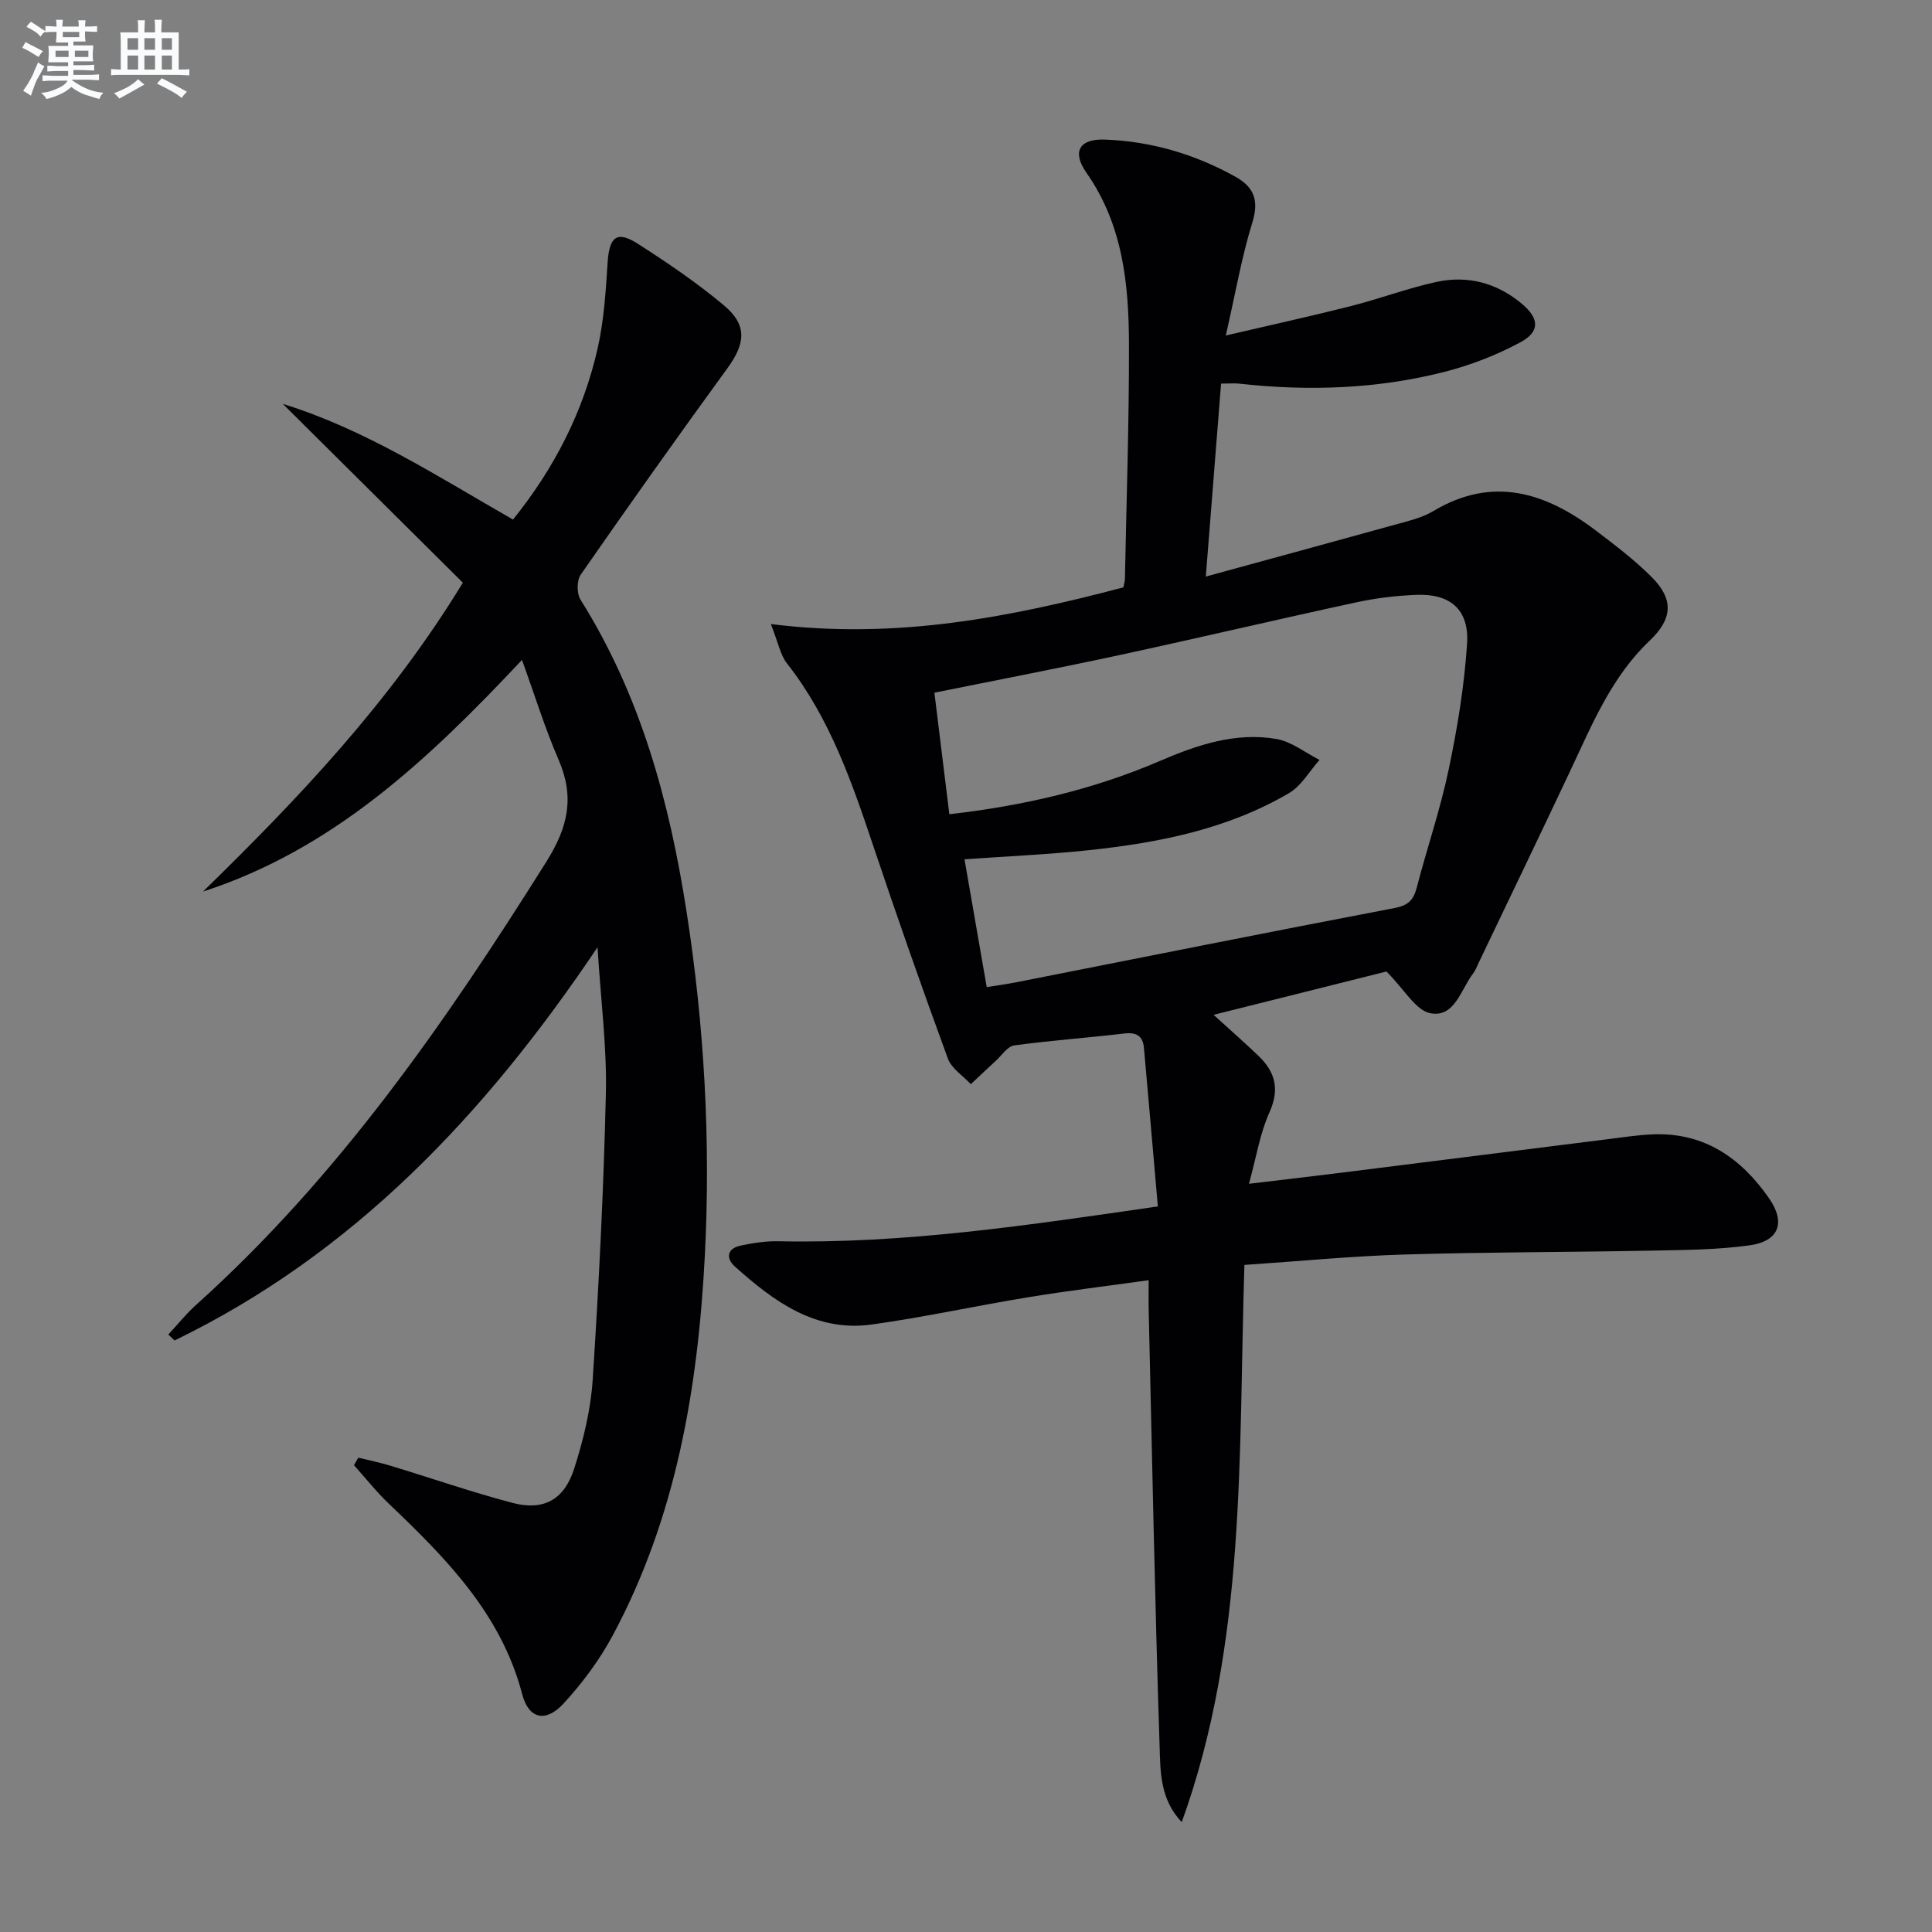
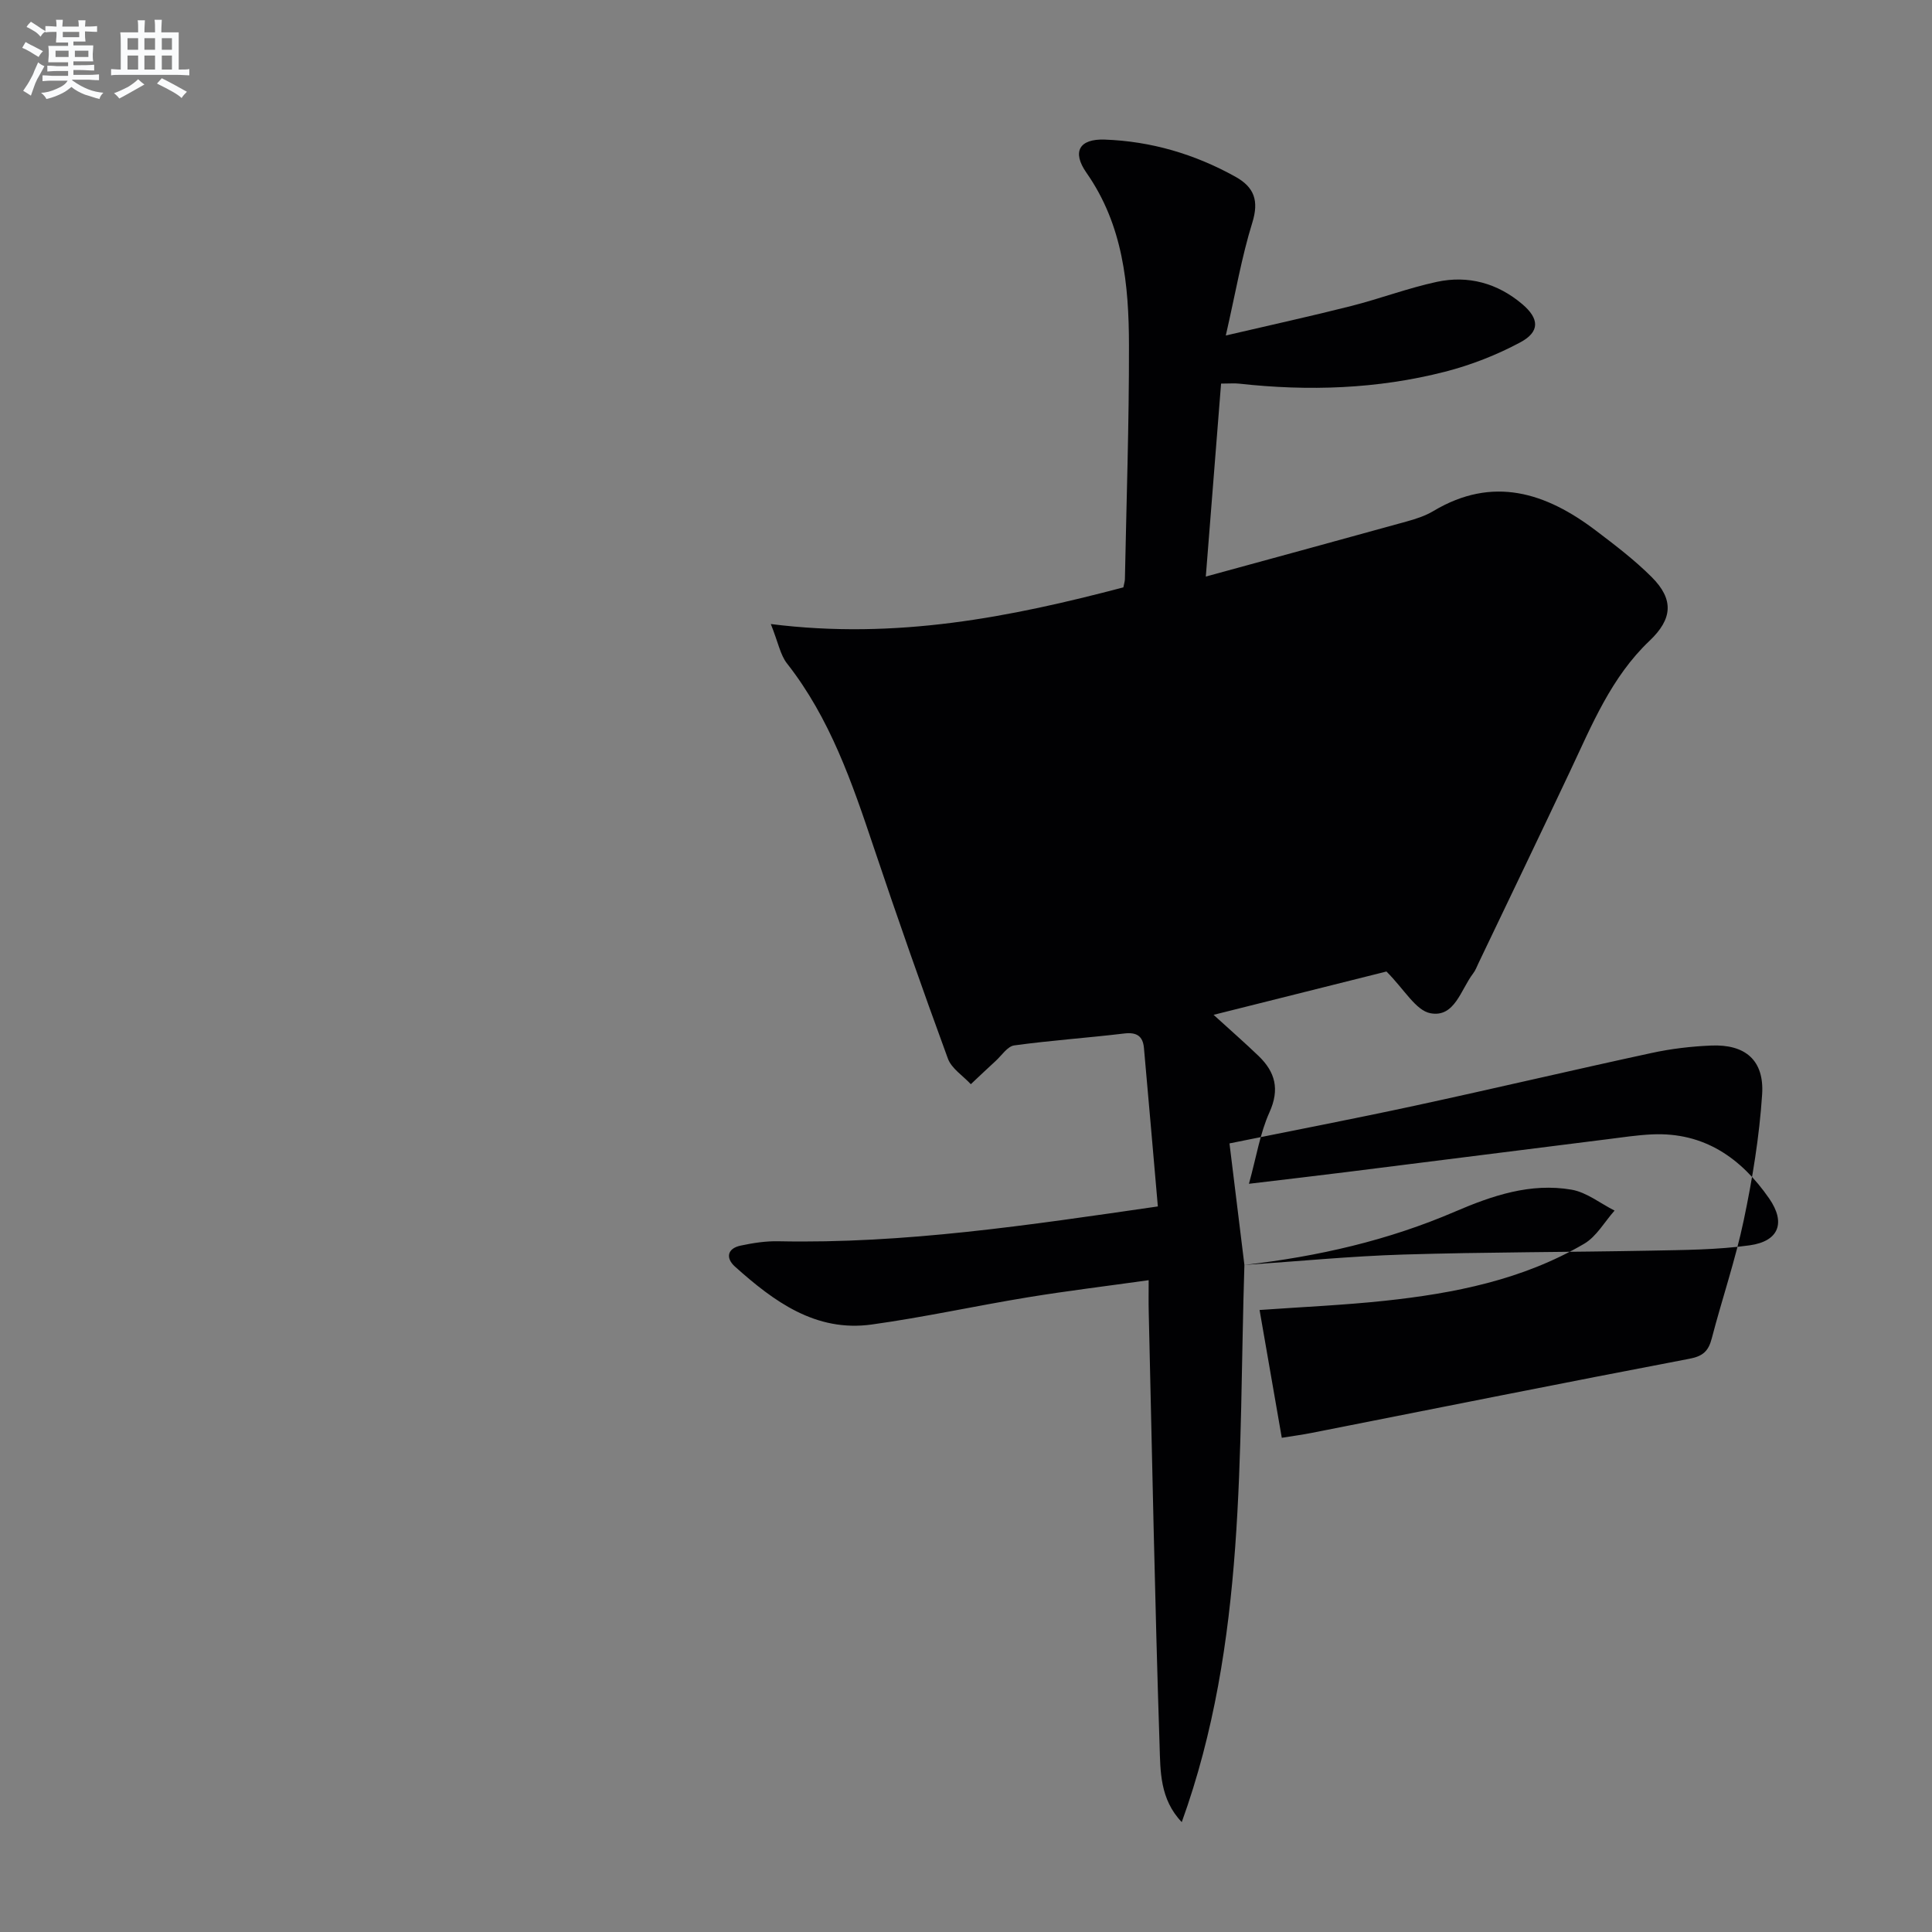
<svg xmlns="http://www.w3.org/2000/svg" enable-background="new 0 0 400 400" viewBox="0 0 400 400">
  <rect x="0" y="0" width="400" height="400" fill="#808080" stroke="none" />
-   <path d="m257.64 261.89c-1.24 39.25.47 78.16-12.97 115.36-4.54-4.75-4.42-10.54-4.59-15.85-.98-29.94-1.55-59.9-2.25-89.85-.05-1.97-.01-3.94-.01-6.5-8.7 1.22-16.88 2.21-25 3.54-10.81 1.77-21.52 4.14-32.37 5.64-11.6 1.6-20.25-4.8-28.29-12-1.91-1.71-1.66-3.74 1.18-4.34 2.57-.55 5.24-.96 7.85-.9 26.05.54 51.68-3.32 78.53-7.21-.97-11.07-1.9-21.95-2.88-32.82-.22-2.43-1.48-3.29-4.05-2.99-7.59.91-15.23 1.43-22.8 2.47-1.4.19-2.59 2.07-3.84 3.21-1.74 1.59-3.44 3.21-5.15 4.82-1.62-1.75-3.99-3.23-4.75-5.3-5.31-14.49-10.42-29.05-15.33-43.68-4.5-13.43-9.06-26.77-17.98-38.13-1.39-1.77-1.81-4.31-3.35-8.16 25.97 3.28 49.59-1.43 72.99-7.59.14-.75.31-1.23.32-1.71.32-16.14.87-32.28.84-48.42-.02-12.53-1.22-24.87-8.8-35.71-3.07-4.39-1.44-7.05 3.76-6.87 9.63.34 18.66 3.01 27.08 7.69 3.9 2.17 4.91 4.96 3.49 9.53-2.2 7.09-3.45 14.47-5.48 23.34 9.45-2.21 17.75-4.02 25.98-6.11 5.94-1.51 11.72-3.7 17.69-4.99 6.51-1.41 12.59.27 17.7 4.6 3.57 3.02 3.67 5.73-.38 7.91-4.9 2.63-10.25 4.72-15.64 6.1-13.99 3.58-28.25 4.05-42.59 2.46-.96-.11-1.95-.01-3.74-.01-1.02 12.88-2.03 25.7-3.16 39.95 14.51-3.97 28.03-7.65 41.54-11.39 1.91-.53 3.88-1.16 5.57-2.17 12.32-7.37 23.29-3.83 33.69 4.07 3.97 3.01 7.97 6.06 11.49 9.57 4.69 4.67 4.32 8.72-.41 13.21-7.94 7.53-11.95 17.45-16.49 27.07-6.24 13.23-12.59 26.41-18.9 39.61-.36.75-.65 1.56-1.15 2.21-2.54 3.3-3.8 9.18-8.83 8.23-3.04-.57-5.38-4.91-9.11-8.64-10.53 2.64-22.71 5.69-35.79 8.97 3.58 3.26 6.52 5.83 9.33 8.53 3.44 3.32 4.39 6.88 2.24 11.65-1.95 4.31-2.69 9.16-4.25 14.8 7.28-.87 13.75-1.62 20.22-2.43 17.96-2.25 35.92-4.53 53.89-6.78 3.13-.39 6.26-.88 9.41-1.02 10.72-.47 18.39 4.9 24.2 13.29 3.45 5 2.01 8.83-4.04 9.68-6.71.94-13.57.96-20.36 1.1-17.11.33-34.24.29-51.35.81-10.82.33-21.58 1.39-32.91 2.15zm-61.09-93.31c15.35-1.76 29.8-5.1 43.61-11.04 7.72-3.32 15.64-6 24.12-4.54 3.13.54 5.95 2.84 8.91 4.33-2.08 2.33-3.74 5.37-6.3 6.87-12.72 7.46-26.9 10.27-41.34 11.81-8.38.89-16.81 1.26-25.86 1.9 1.54 8.84 3.03 17.43 4.6 26.46 2.36-.38 4.3-.64 6.22-1.02 26.06-5.14 52.11-10.37 78.21-15.35 2.8-.53 3.92-1.62 4.59-4.2 2.13-8.19 4.9-16.24 6.63-24.51 1.8-8.57 3.23-17.3 3.8-26.02.46-7.08-3.5-10.41-10.55-10.11-4.13.17-8.3.66-12.34 1.54-16.38 3.54-32.7 7.39-49.09 10.93-12.61 2.72-25.28 5.15-38.3 7.79 1.05 8.51 2.05 16.67 3.09 25.16z" fill="#010103" />
-   <path d="m95.83 120.64c-12.37-12.29-24.82-24.66-37.28-37.02 17.14 5.3 32.02 15.01 47.66 23.95 8.56-10.62 14.57-22.35 17.53-35.47 1.3-5.77 1.68-11.79 2.06-17.72.34-5.35 1.89-6.71 6.26-3.91 6.15 3.94 12.23 8.07 17.82 12.75 4.89 4.1 4.46 7.9.71 13.04-10.28 14.12-20.39 28.37-30.36 42.72-.84 1.2-.84 3.91-.04 5.18 12.45 19.82 18.41 41.78 21.96 64.62 3.67 23.6 5 47.36 3.78 71.16-1.41 27.36-5.92 54.18-19.1 78.71-2.72 5.07-6.28 9.84-10.18 14.08-3.66 3.96-7.19 3.18-8.53-1.95-4.36-16.68-15.8-28.18-27.66-39.5-2.57-2.45-4.79-5.27-7.17-7.93.3-.52.6-1.04.89-1.56 2.23.55 4.49 1.01 6.69 1.68 8.4 2.55 16.72 5.44 25.21 7.68 6.41 1.69 10.71-.58 12.79-7.06 1.91-5.96 3.44-12.22 3.84-18.44 1.28-19.73 2.28-39.5 2.73-59.27.22-9.54-1.04-19.1-1.73-30.26-23.45 34.91-50.69 63.52-87.57 81.41-.43-.41-.86-.82-1.29-1.23 1.91-2.06 3.68-4.28 5.76-6.15 29.43-26.45 51.65-58.51 72.52-91.76 4.51-7.19 5.86-13.38 2.52-21.09-2.82-6.5-4.91-13.31-7.58-20.67-19.35 20.61-39.04 39.19-66.04 47.96 19.81-19.33 38.72-39.23 53.8-63.95z" fill="#010103" />
+   <path d="m257.64 261.89c-1.24 39.25.47 78.16-12.97 115.36-4.54-4.75-4.42-10.54-4.59-15.85-.98-29.94-1.55-59.9-2.25-89.85-.05-1.97-.01-3.94-.01-6.5-8.7 1.22-16.88 2.21-25 3.54-10.81 1.77-21.52 4.14-32.37 5.64-11.6 1.6-20.25-4.8-28.29-12-1.91-1.71-1.66-3.74 1.18-4.34 2.57-.55 5.24-.96 7.85-.9 26.05.54 51.68-3.32 78.53-7.21-.97-11.07-1.9-21.95-2.88-32.82-.22-2.43-1.48-3.29-4.05-2.99-7.59.91-15.23 1.43-22.8 2.47-1.4.19-2.59 2.07-3.84 3.21-1.74 1.59-3.44 3.21-5.15 4.82-1.62-1.75-3.99-3.23-4.75-5.3-5.31-14.49-10.42-29.05-15.33-43.68-4.5-13.43-9.06-26.77-17.98-38.13-1.39-1.77-1.81-4.31-3.35-8.16 25.97 3.28 49.59-1.43 72.99-7.59.14-.75.31-1.23.32-1.71.32-16.14.87-32.28.84-48.42-.02-12.53-1.22-24.87-8.8-35.71-3.07-4.39-1.44-7.05 3.76-6.87 9.63.34 18.66 3.01 27.08 7.69 3.9 2.17 4.91 4.96 3.49 9.53-2.2 7.09-3.45 14.47-5.48 23.34 9.45-2.21 17.75-4.02 25.98-6.11 5.94-1.51 11.72-3.7 17.69-4.99 6.51-1.41 12.59.27 17.7 4.6 3.57 3.02 3.67 5.73-.38 7.91-4.9 2.63-10.25 4.72-15.64 6.1-13.99 3.58-28.25 4.05-42.59 2.46-.96-.11-1.95-.01-3.74-.01-1.02 12.88-2.03 25.7-3.16 39.95 14.51-3.97 28.03-7.65 41.54-11.39 1.91-.53 3.88-1.16 5.57-2.17 12.32-7.37 23.29-3.83 33.69 4.07 3.97 3.01 7.97 6.06 11.49 9.57 4.69 4.67 4.32 8.72-.41 13.21-7.94 7.53-11.95 17.45-16.49 27.07-6.24 13.23-12.59 26.41-18.9 39.61-.36.75-.65 1.56-1.15 2.21-2.54 3.3-3.8 9.18-8.83 8.23-3.04-.57-5.38-4.91-9.11-8.64-10.53 2.64-22.71 5.69-35.79 8.97 3.58 3.26 6.52 5.83 9.33 8.53 3.44 3.32 4.39 6.88 2.24 11.65-1.95 4.31-2.69 9.16-4.25 14.8 7.28-.87 13.75-1.62 20.22-2.43 17.96-2.25 35.92-4.53 53.89-6.78 3.13-.39 6.26-.88 9.41-1.02 10.72-.47 18.39 4.9 24.2 13.29 3.45 5 2.01 8.83-4.04 9.68-6.71.94-13.57.96-20.36 1.1-17.11.33-34.24.29-51.35.81-10.82.33-21.58 1.39-32.91 2.15zc15.35-1.76 29.8-5.1 43.61-11.04 7.72-3.32 15.64-6 24.12-4.54 3.13.54 5.95 2.84 8.91 4.33-2.08 2.33-3.74 5.37-6.3 6.87-12.72 7.46-26.9 10.27-41.34 11.81-8.38.89-16.81 1.26-25.86 1.9 1.54 8.84 3.03 17.43 4.6 26.46 2.36-.38 4.3-.64 6.22-1.02 26.06-5.14 52.11-10.37 78.21-15.35 2.8-.53 3.92-1.62 4.59-4.2 2.13-8.19 4.9-16.24 6.63-24.51 1.8-8.57 3.23-17.3 3.8-26.02.46-7.08-3.5-10.41-10.55-10.11-4.13.17-8.3.66-12.34 1.54-16.38 3.54-32.7 7.39-49.09 10.93-12.61 2.72-25.28 5.15-38.3 7.79 1.05 8.51 2.05 16.67 3.09 25.16z" fill="#010103" />
  <g fill="#fafbfc">
    <path d="m6.8 9.5c.6.3 1.3.7 2.1 1.1-.4.4-.7.8-.9 1.2-.7-.4-1.3-.8-1.8-1.1s-1.1-.6-1.6-.8c.2-.4.5-.8.7-1.2.4.2.8.5 1.5.8zm.9 6.9c-.3.6-.5 1.1-.7 1.7s-.4 1.1-.6 1.7c-.6-.4-1.1-.7-1.6-1 .7-1 1.2-1.8 1.5-2.4.3-.5.6-1.1.8-1.7.3-.6.5-1.2.8-1.8.3.3.8.6 1.3.8-.7 1.3-1.2 2.2-1.5 2.7zm.1-11c.4.3 1 .7 1.7 1.1-.5.2-.8.6-1.1 1.1-.5-.6-1-1-1.4-1.2s-.9-.6-1.5-.8c.2-.4.5-.7.9-1.1.5.3.9.6 1.4.9zm10.5 13.1c1 .4 2 .6 3.1.7-.4.4-.7.8-.8 1.3-.9-.2-1.9-.6-3-.9-1-.4-2-.9-2.8-1.6-.5.4-1.1.9-1.9 1.3s-1.9.9-3.3 1.2c-.1-.3-.5-.8-1.1-1.3 1 0 2.1-.3 3.2-.8 1.2-.5 1.9-1 2.3-1.7h-3.2c-.4 0-1 0-2 .1v-1.2c1 0 1.7.1 2 .1h3.3v-1h-2.3c-.2 0-.9 0-2 .1v-1.2c1.2 0 1.9.1 2 .1h2.3v-.8h-4.1c0-.7.1-1.2.1-1.6 0-.5 0-1.1-.1-1.8h4.1v-.7h-2.5c0-.6.1-1.1.1-1.6v-.6h-.5c-.4 0-1 0-1.8.1v-1.3c1.2 0 1.9.1 2.1.1h.2c0-.3 0-.8-.1-1.4h1.4c0 .6-.1 1-.1 1.4h3.4c0-.4 0-.8-.1-1.3h1.5c0 .4-.1.9-.1 1.3.7 0 1.5 0 2.5-.1v1.2c-1 0-1.8-.1-2.5-.1v.6c0 .3 0 .8.1 1.5h-2.5v.8h4.1c0 .8-.1 1.3-.1 1.8s0 1 .1 1.5h-4.1v.8h1.4c.8 0 1.8 0 2.9-.1v1.2c-1 0-1.9-.1-2.8-.1h-1.5v1h3.2c.3 0 1 0 2.1-.1v1.2c-1.1 0-1.8-.1-2.1-.1h-3.4l-.1.1c1.4 1 2.4 1.5 3.4 1.9zm-4.1-6.7v-1.3h-2.7v1.3zm2.2-4.1v-1.1h-3.4v1.1zm1.9 4.1v-1.3h-2.8v1.3z" />
    <path d="m37 6.7v2.3 5.4c1 0 1.8 0 2.2-.1v1.3c-.6 0-1.5-.1-2.5-.1h-11.9c-.7 0-1.3 0-1.8.1v-1.3c.5 0 1.1.1 2 .1v-5.2c0-1 0-1.8-.1-2.5h3.7c0-1.3 0-2.1-.1-2.5h1.5c0 .4-.1 1.3-.1 2.5h2.2c0-1.2 0-2.1-.1-2.6h1.5c0 .4-.1 1.3-.1 2.6zm-12.3 13.7c-.3-.4-.7-.8-1.1-1.1 1.1-.4 2.1-.9 2.9-1.3.8-.5 1.5-1 2.1-1.6.4.4.9.8 1.3 1.1-2.5 1.4-4.2 2.4-5.2 2.9zm3.9-10.1v-2.4h-2.2v2.4zm0 4.1v-2.9h-2.2v2.9zm3.5-4.1v-2.4h-2.2v2.4zm0 4.1v-2.9h-2.2v2.9zm.4 2.9 1-1.1c.6.3 1.4.7 2.5 1.3s2 1.1 2.7 1.5c-.4.4-.8.8-1.1 1.3-.8-.8-2.5-1.7-5.1-3zm3.1-7v-2.4h-2.1v2.4zm0 4.1v-2.9h-2.1v2.9z" />
  </g>
</svg>